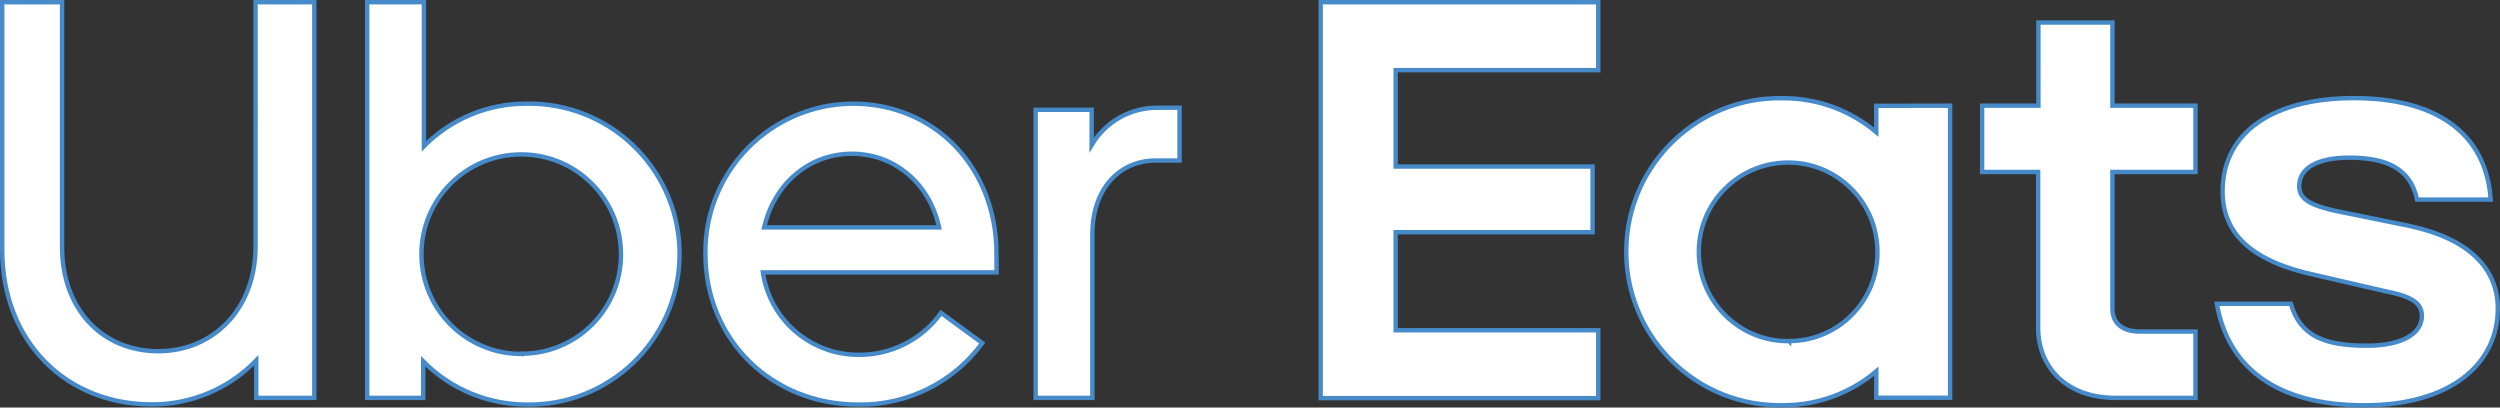
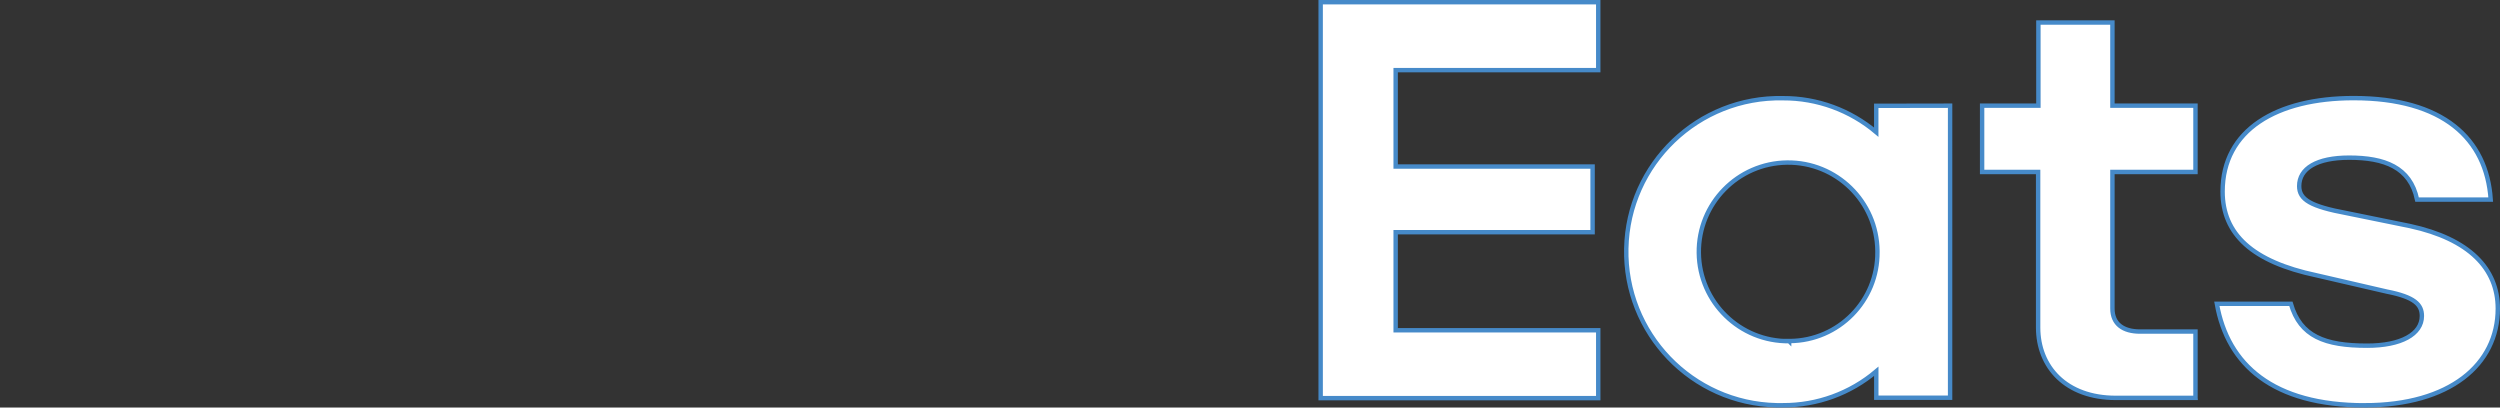
<svg xmlns="http://www.w3.org/2000/svg" id="Layer_2" data-name="Layer 2" viewBox="0 0 567.69 92.54">
  <rect x="0" y="0" width="567.69" height="92.54" fill="#333333" stroke="none" />
  <defs>
    <style>      .cls-1 {        fill: #fff;        stroke: #468ac9;        stroke-miterlimit: 10;      }    </style>
  </defs>
  <g id="Calque_1" data-name="Calque 1">
    <g>
      <path class="cls-1" d="M299.89.5h63.03v15.42h-46v21.9h44.72v14.9h-44.72v22.27h46v15.42h-63.03V.5ZM536.98,92.03c19.32,0,30.21-9.25,30.21-21.96,0-9.05-6.45-15.81-19.94-18.74l-14.27-2.91c-8.28-1.54-10.89-3.08-10.89-6.17,0-3.99,3.99-6.45,11.35-6.45,7.97,0,13.88,2.14,15.42,9.52h16.72c-.91-13.88-10.89-23.04-31.12-23.04-17.49,0-29.76,7.22-29.76,21.21,0,9.67,6.75,15.96,21.33,19.03l15.95,3.69c6.29,1.23,7.97,2.93,7.97,5.54,0,4.15-4.75,6.75-12.43,6.75-9.65,0-15.18-2.14-17.32-9.52h-16.81c2.45,13.85,12.72,23.06,33.59,23.06h0ZM498.54,90.35h-18.09c-11.35,0-17.64-7.06-17.64-15.98v-35.32h-12.72v-15.05h12.78V5.11h16.81v18.89h18.86v15.05h-18.86v31.01c0,3.53,2.45,5.23,6.29,5.23h12.57v15.05ZM426.05,24.03v5.98c-5.92-5-13.42-7.74-21.17-7.71-19.25-.41-35.19,14.87-35.59,34.13-.41,19.25,14.87,35.19,34.13,35.59.49.01.98.01,1.47,0,7.75.03,15.26-2.7,21.17-7.71v6h16.76V24l-16.76.03ZM406.27,77.47c-11.2.13-20.38-8.85-20.51-20.05-.13-11.2,8.85-20.38,20.05-20.51,11.2-.13,20.38,8.85,20.51,20.05,0,.08,0,.16,0,.25.1,11.07-8.79,20.13-19.86,20.23-.07,0-.14,0-.22,0l.03.03Z" />
-       <path class="cls-1" d="M262.47,36.45c-8.44,0-14.42,6.6-14.42,16.73v37.17h-12.88V24.93h12.72v7.99c3.2-5.39,9.06-8.63,15.33-8.45h4.63v11.98h-5.38ZM226.28,57.64c0-19.51-13.88-34.1-32.66-34.1-18.59.13-33.56,15.3-33.44,33.89,0,.07,0,.14,0,.2,0,19.49,15.04,34.24,34.65,34.24,11.12.21,21.65-5,28.22-13.97l-9.35-6.85c-4.35,6.07-11.4,9.63-18.88,9.52-10.83-.05-20.01-8.01-21.59-18.72h53.07l-.03-4.21ZM173.52,51.64c2.3-9.98,10.27-16.73,19.94-16.73s17.63,6.75,19.79,16.73h-39.73ZM119.39,23.54c-8.69,0-17.02,3.49-23.13,9.67V.5h-12.88v89.85h12.72v-8.3c6.16,6.24,14.55,9.77,23.32,9.82,18.87.4,34.49-14.57,34.89-33.44.4-18.87-14.57-34.49-33.44-34.89-.48-.01-.97-.01-1.45,0h-.03ZM118.46,80.37c-12.51.06-22.7-10.03-22.76-22.55-.06-12.51,10.03-22.7,22.55-22.76,12.51-.06,22.7,10.03,22.76,22.55,0,.06,0,.12,0,.18.02,12.42-10.04,22.5-22.45,22.52-.03,0-.06,0-.09,0v.06ZM35.95,79.75c12.43,0,22.08-9.53,22.08-23.81V.5h13.34v89.85h-13.19v-8.5c-6.23,6.43-14.81,10.04-23.77,9.98C15.26,91.83.5,77.86.5,56.67V.5h13.59v55.52c0,14.36,9.25,23.73,21.87,23.73Z" />
    </g>
  </g>
</svg>